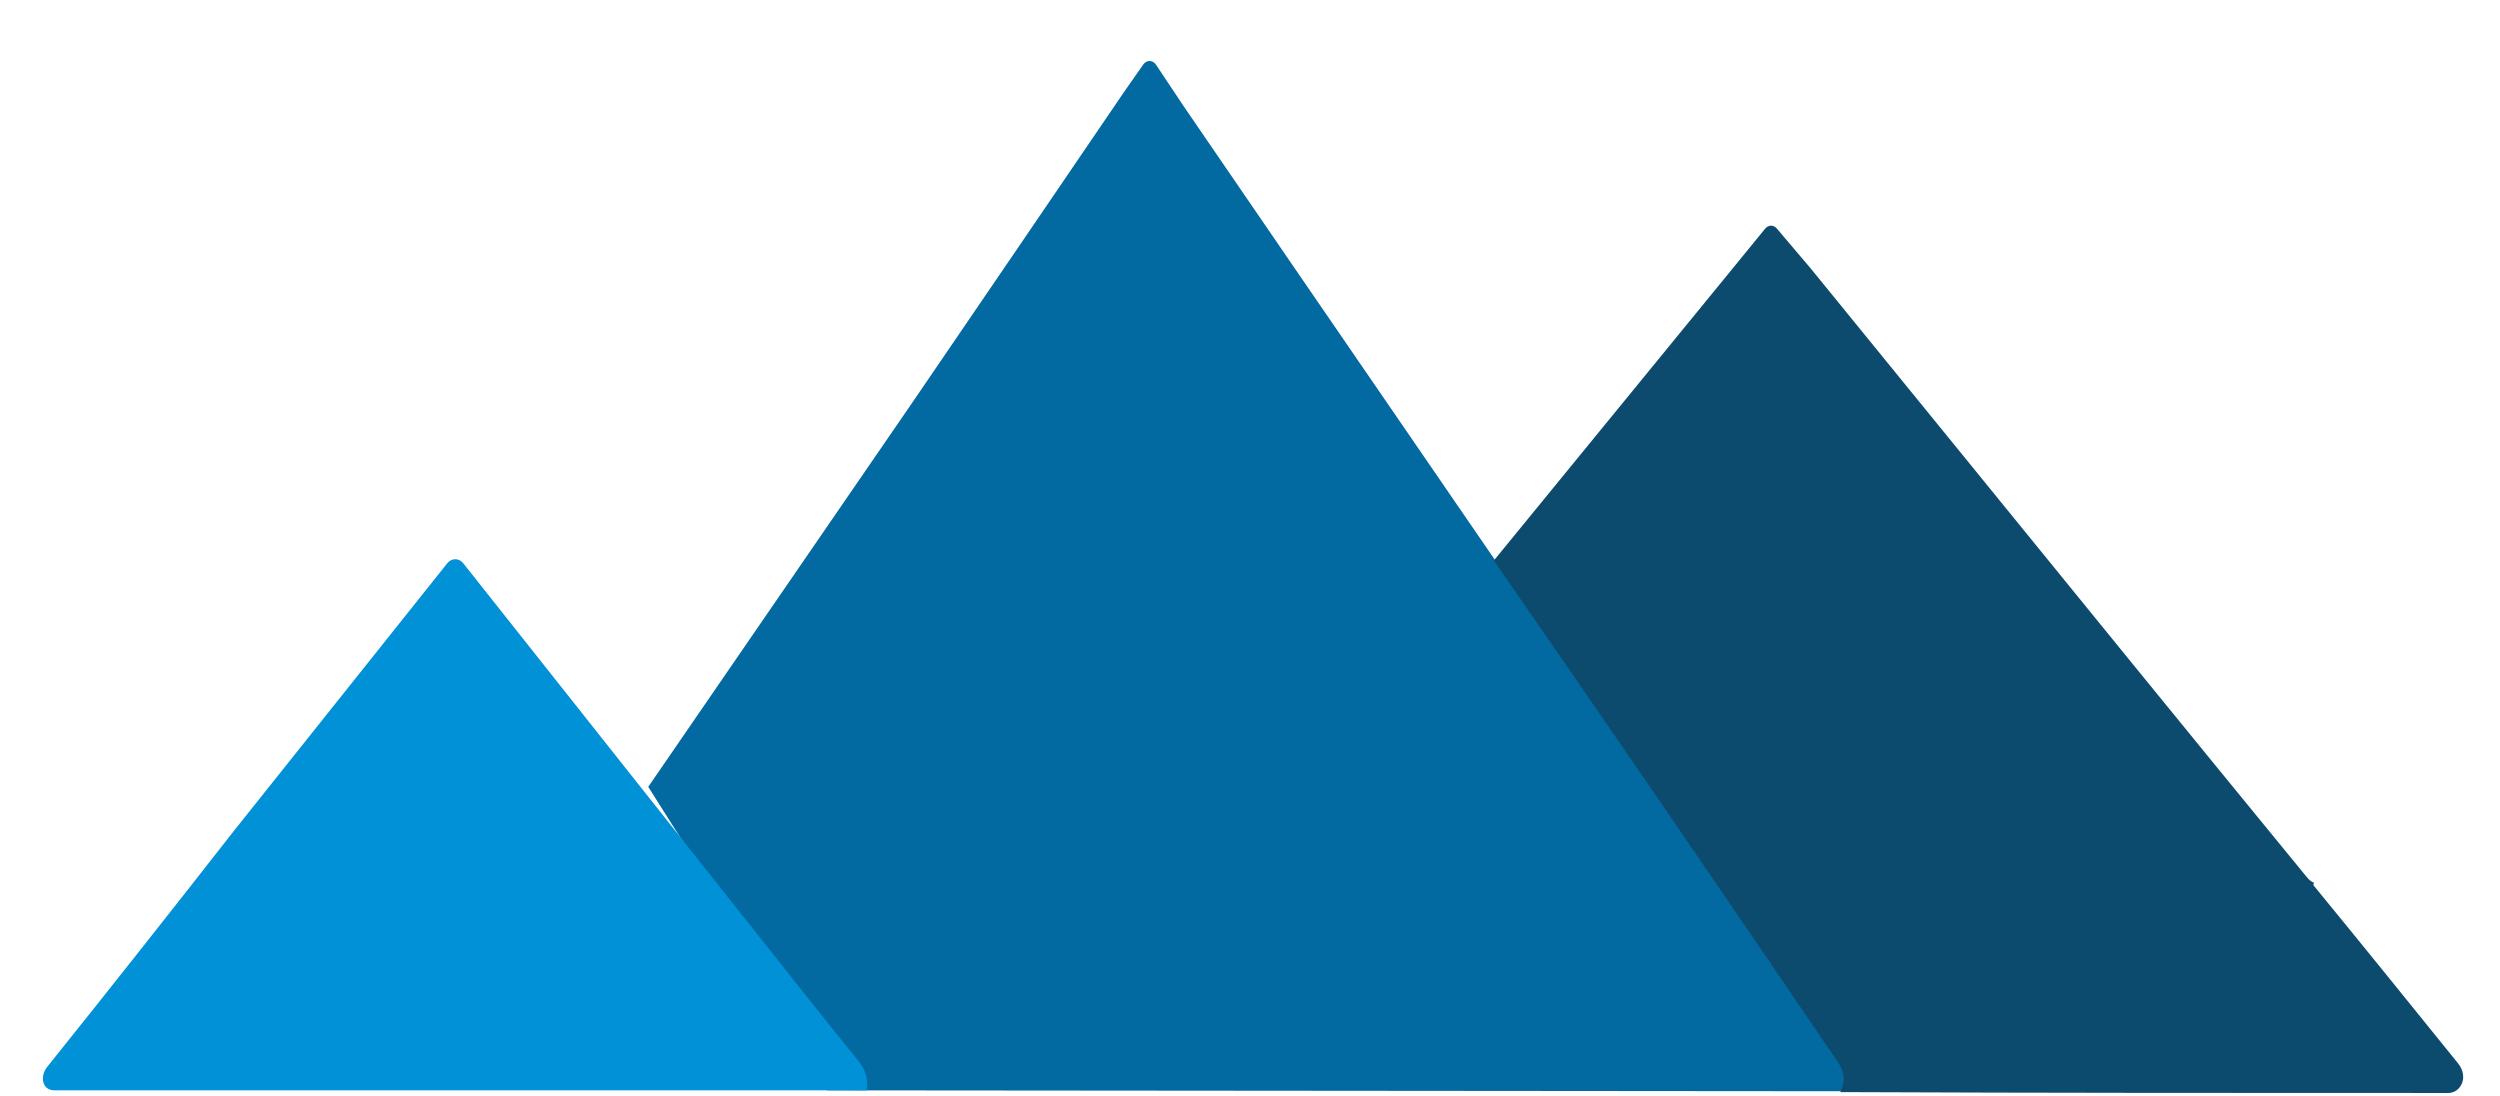
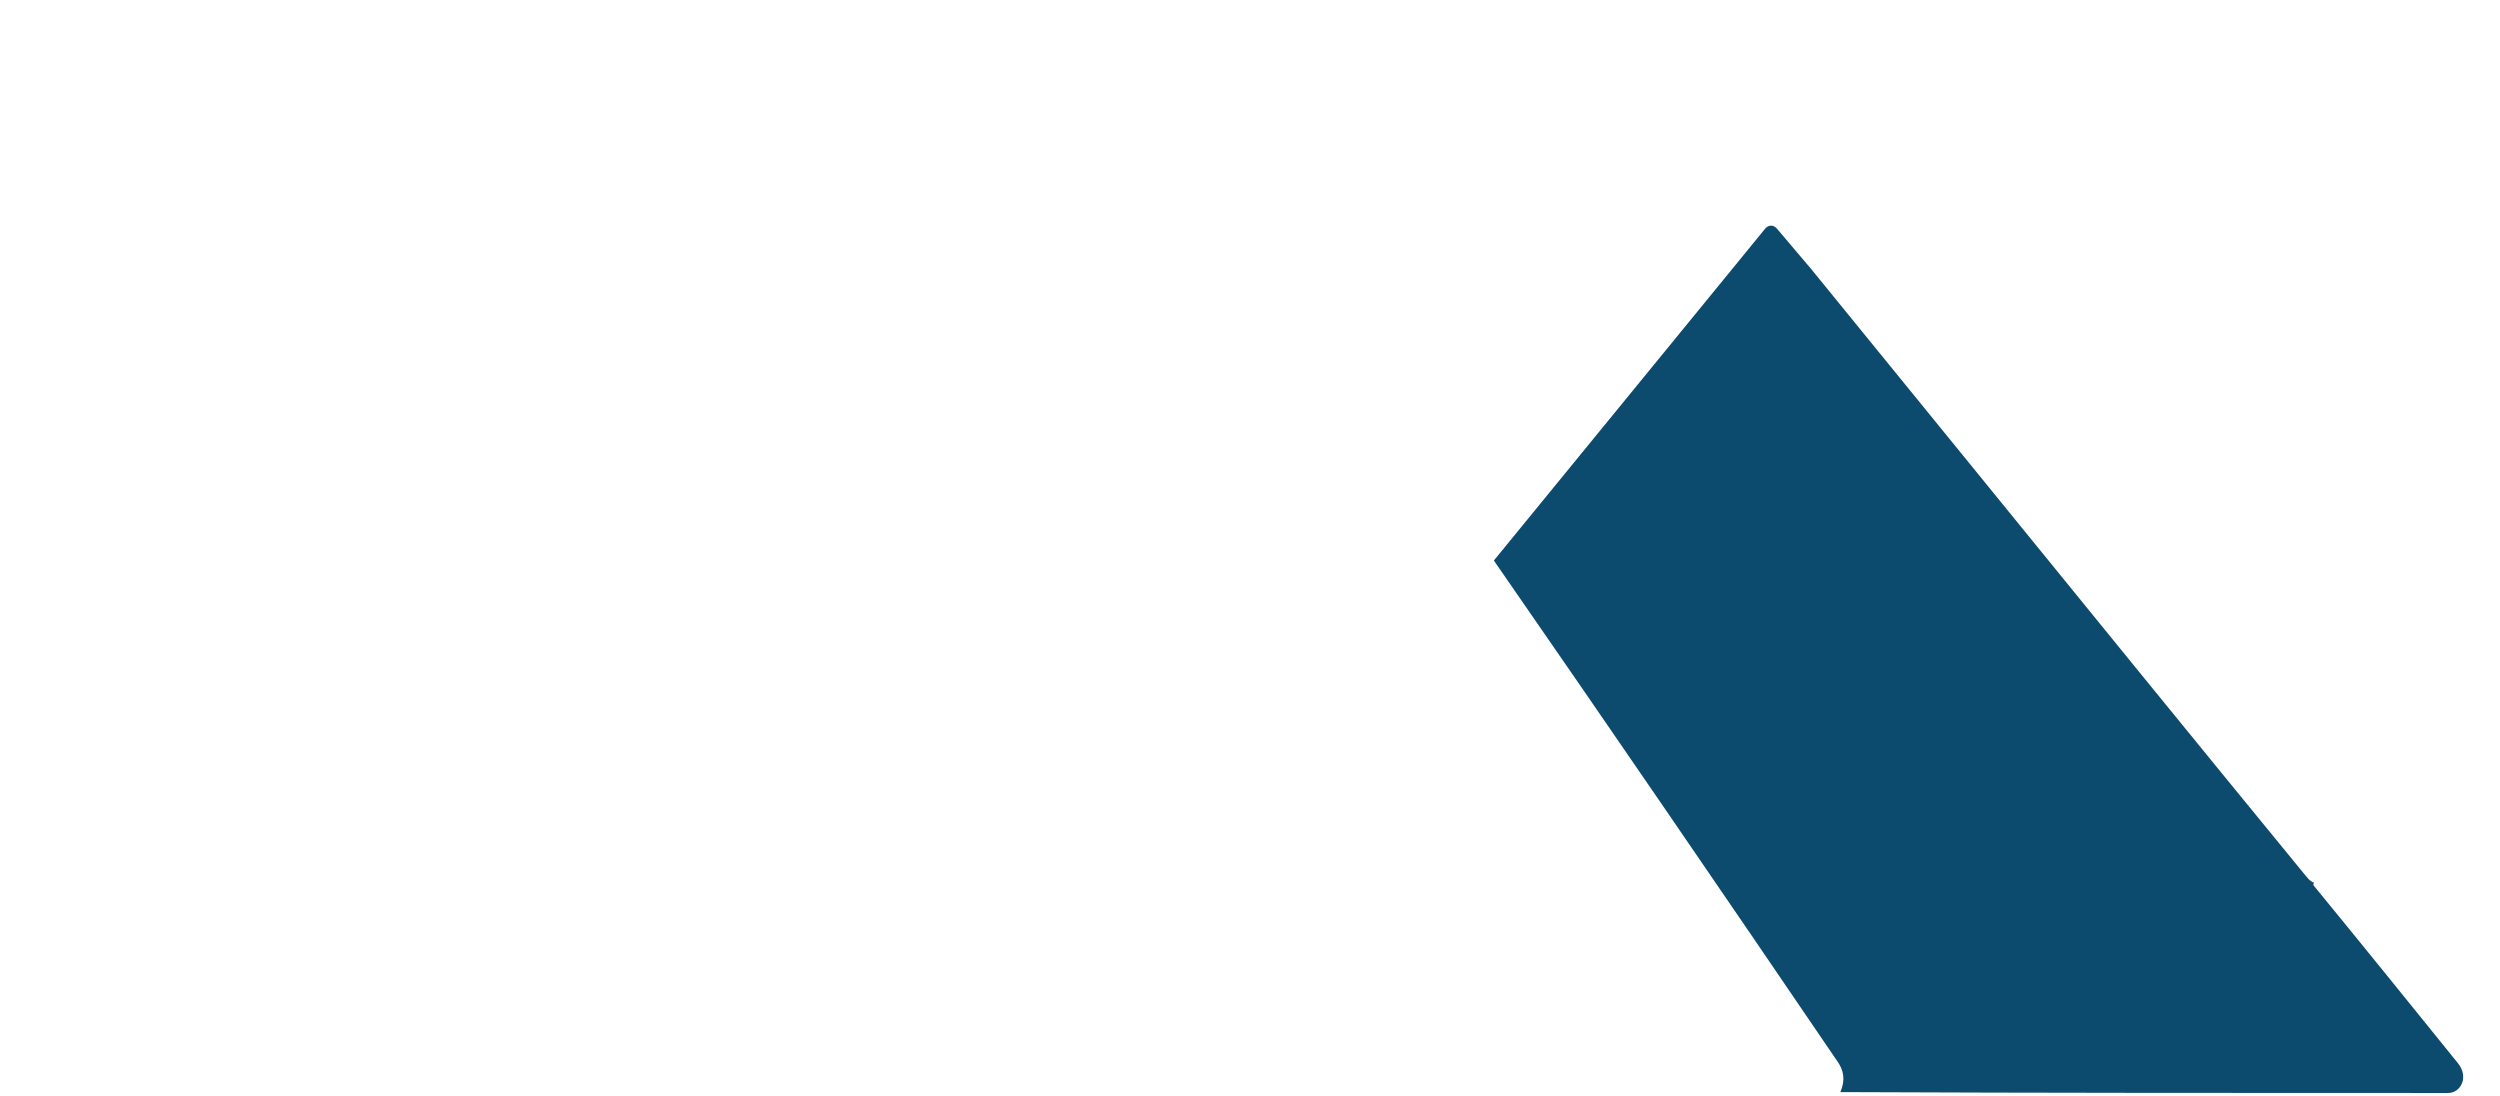
<svg xmlns="http://www.w3.org/2000/svg" id="Layer_1" x="0px" y="0px" viewBox="0 0 285 125" style="enable-background:new 0 0 285 125;" xml:space="preserve">
  <style type="text/css">	.st0{fill:#0369A1;}	.st1{fill:#0C4A6E;}	.st2{fill:#0091D7;}</style>
  <g>
    <g>
      <g>
-         <path class="st0" d="M135,12.2l12.4,18.1l23,33.5c13,18.9,26,37.9,39.1,57c0.8,1.1,0.9,2.3,0.4,3.6l-115.6-0.1    c0.2-1.5-0.1-2.9-0.9-4.1c-2.7-4.1-9.3-14.3-19.5-30.5L104,45.9l11.6-17l12.6-18.5l2.1-3c0.4-0.6,1.1-0.6,1.5,0L135,12.2z" />
        <path class="st1" d="M206.5,30.7l17.1,21c13.1,16.1,26.1,32.1,39.3,48.2c0.4,0.5,0.7,0.7,0.9,0.7c-0.1,0.2-0.1,0.3,0,0.4    c5.5,6.7,10.9,13.4,16.4,20.2c1.3,1.6,0.3,3.4-1.1,3.4c-23.1,0-46.2,0-69.3-0.1c0.6-1.4,0.4-2.5-0.4-3.6    c-13-19.1-26-38.1-39.1-57L197.2,31l4-4.9c0.4-0.5,1-0.5,1.4,0L206.5,30.7z" />
-         <path class="st2" d="M78.4,96.5c10.3,13,16.8,21.2,19.5,24.5c0.8,1,1.1,2.1,0.9,3.3c-48.3,0-79.2,0-92.6,0    c-1.4,0-1.7-1.6-0.8-2.7c7.3-9.1,14.4-18.1,21.2-26.8L51,64.2c0.5-0.6,1.3-0.6,1.8,0l0,0L78.4,96.5z" />
      </g>
    </g>
  </g>
</svg>